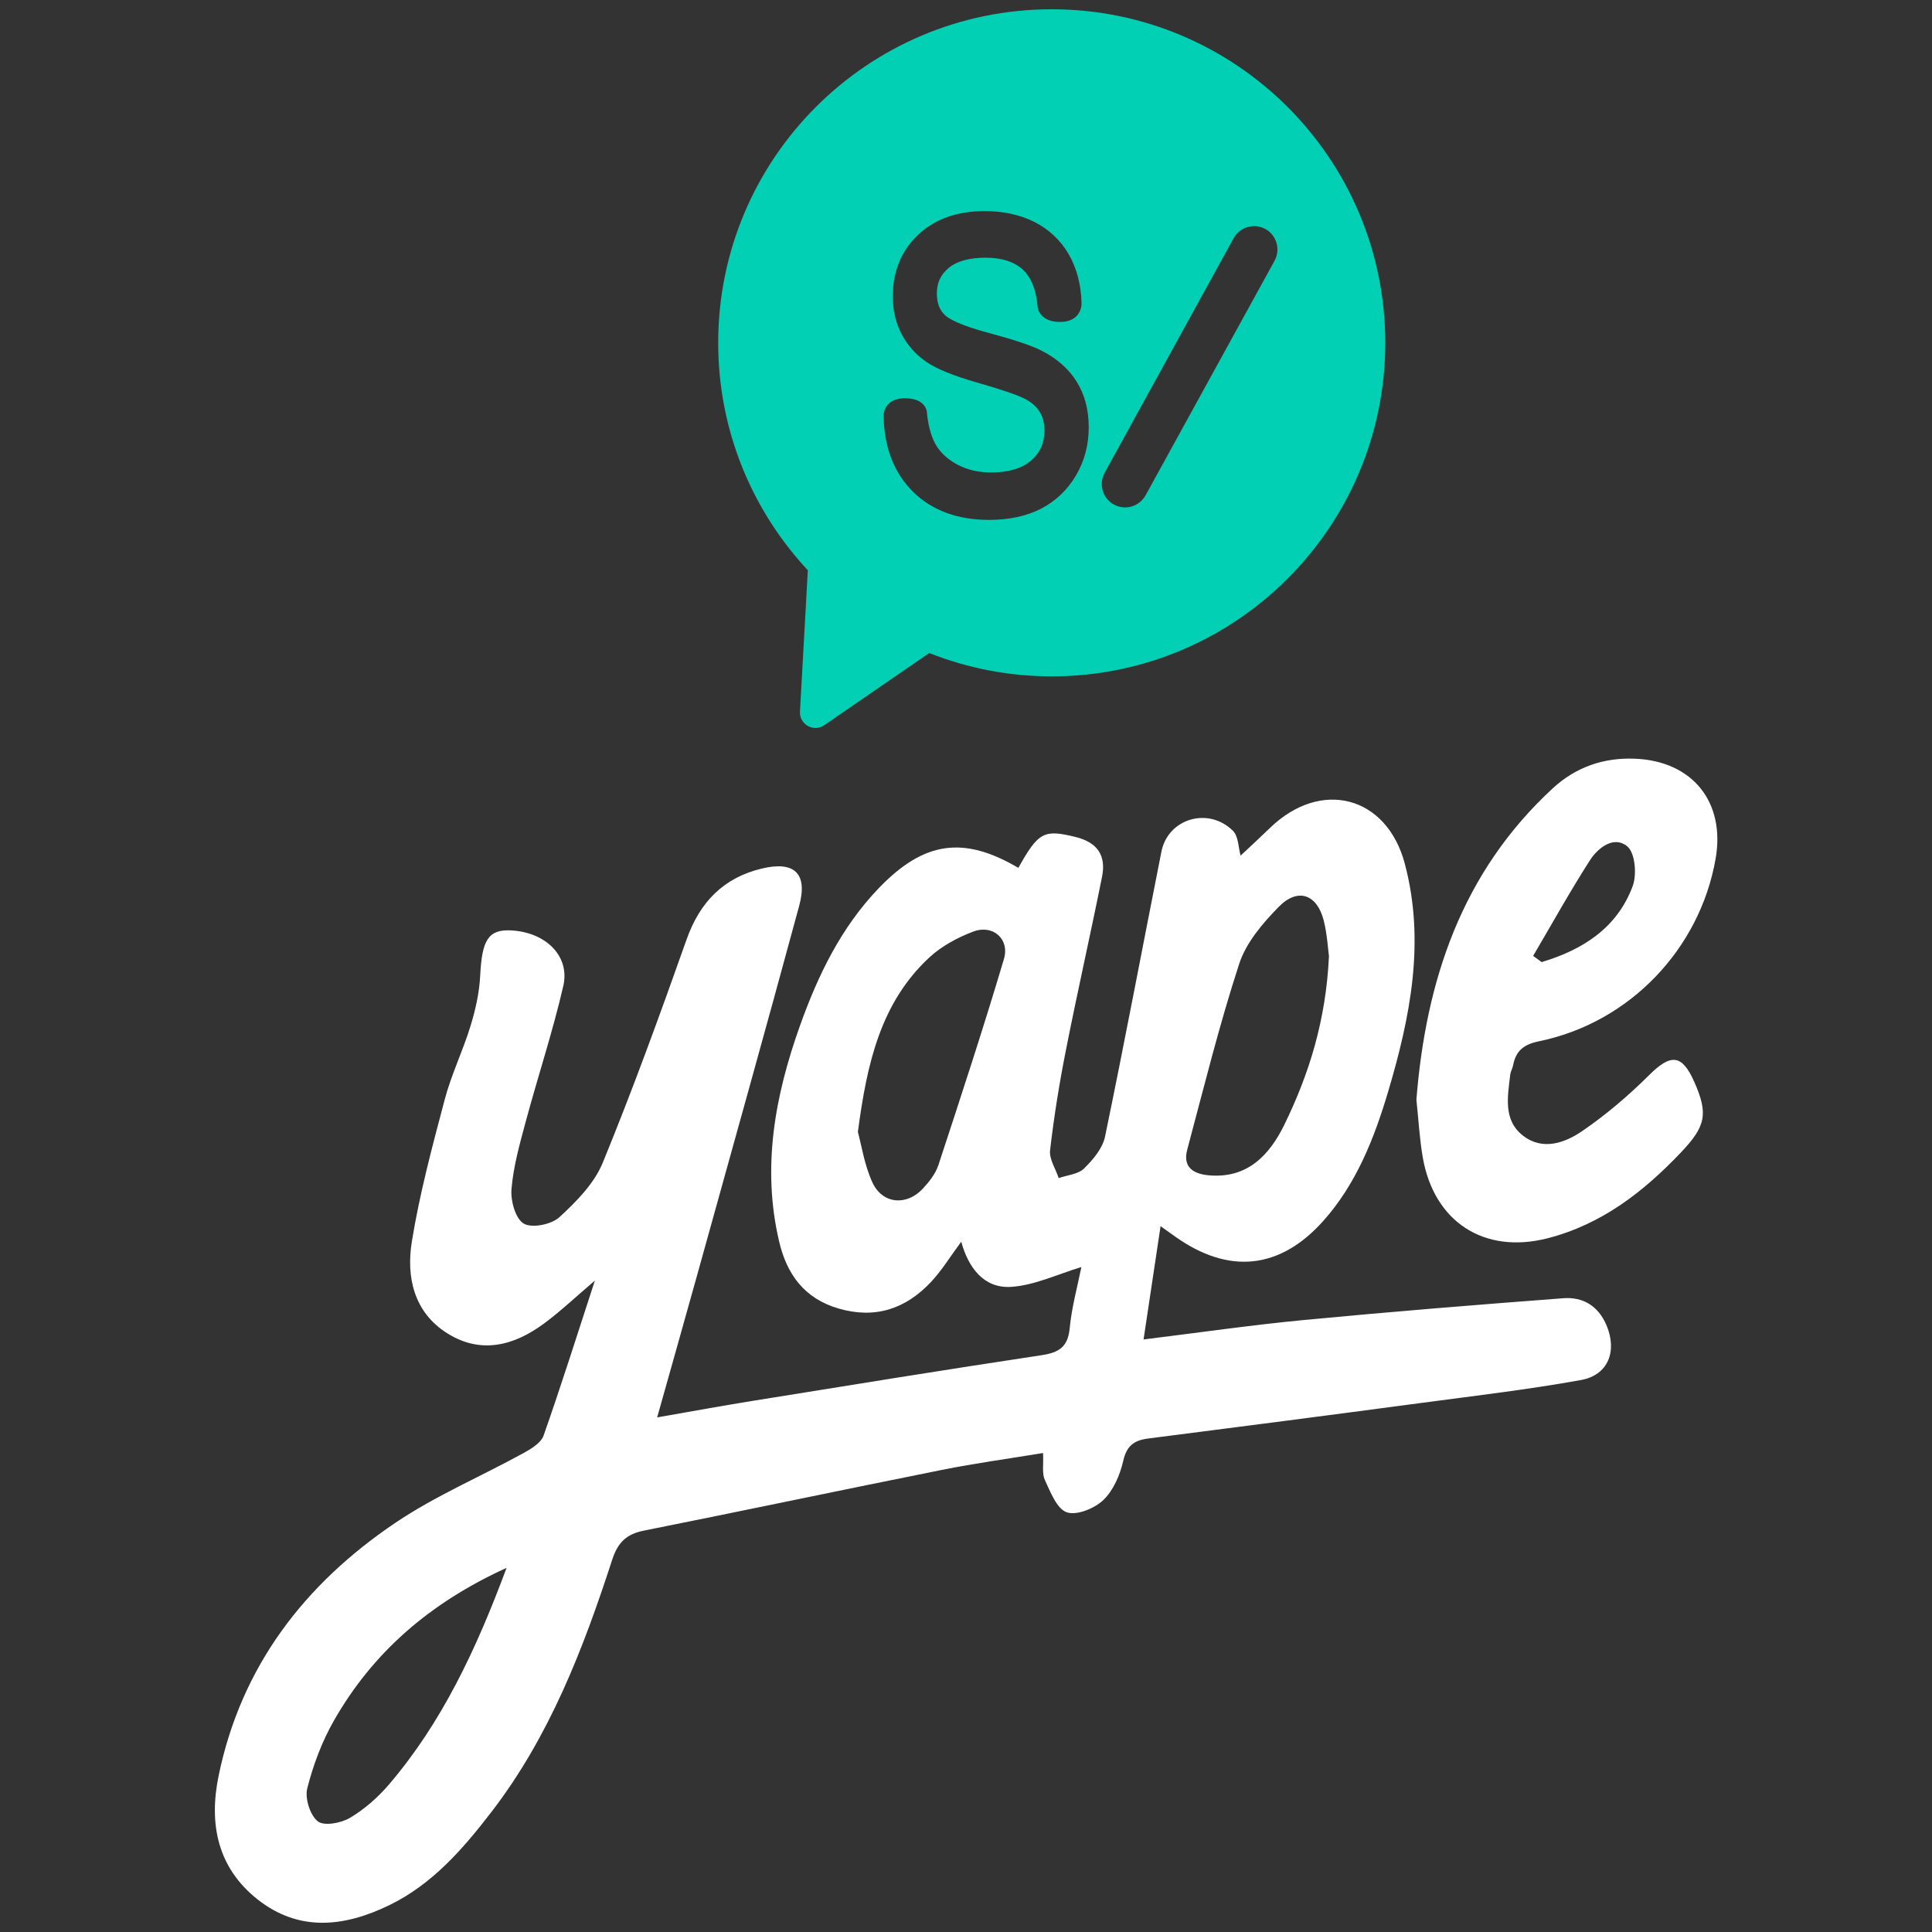
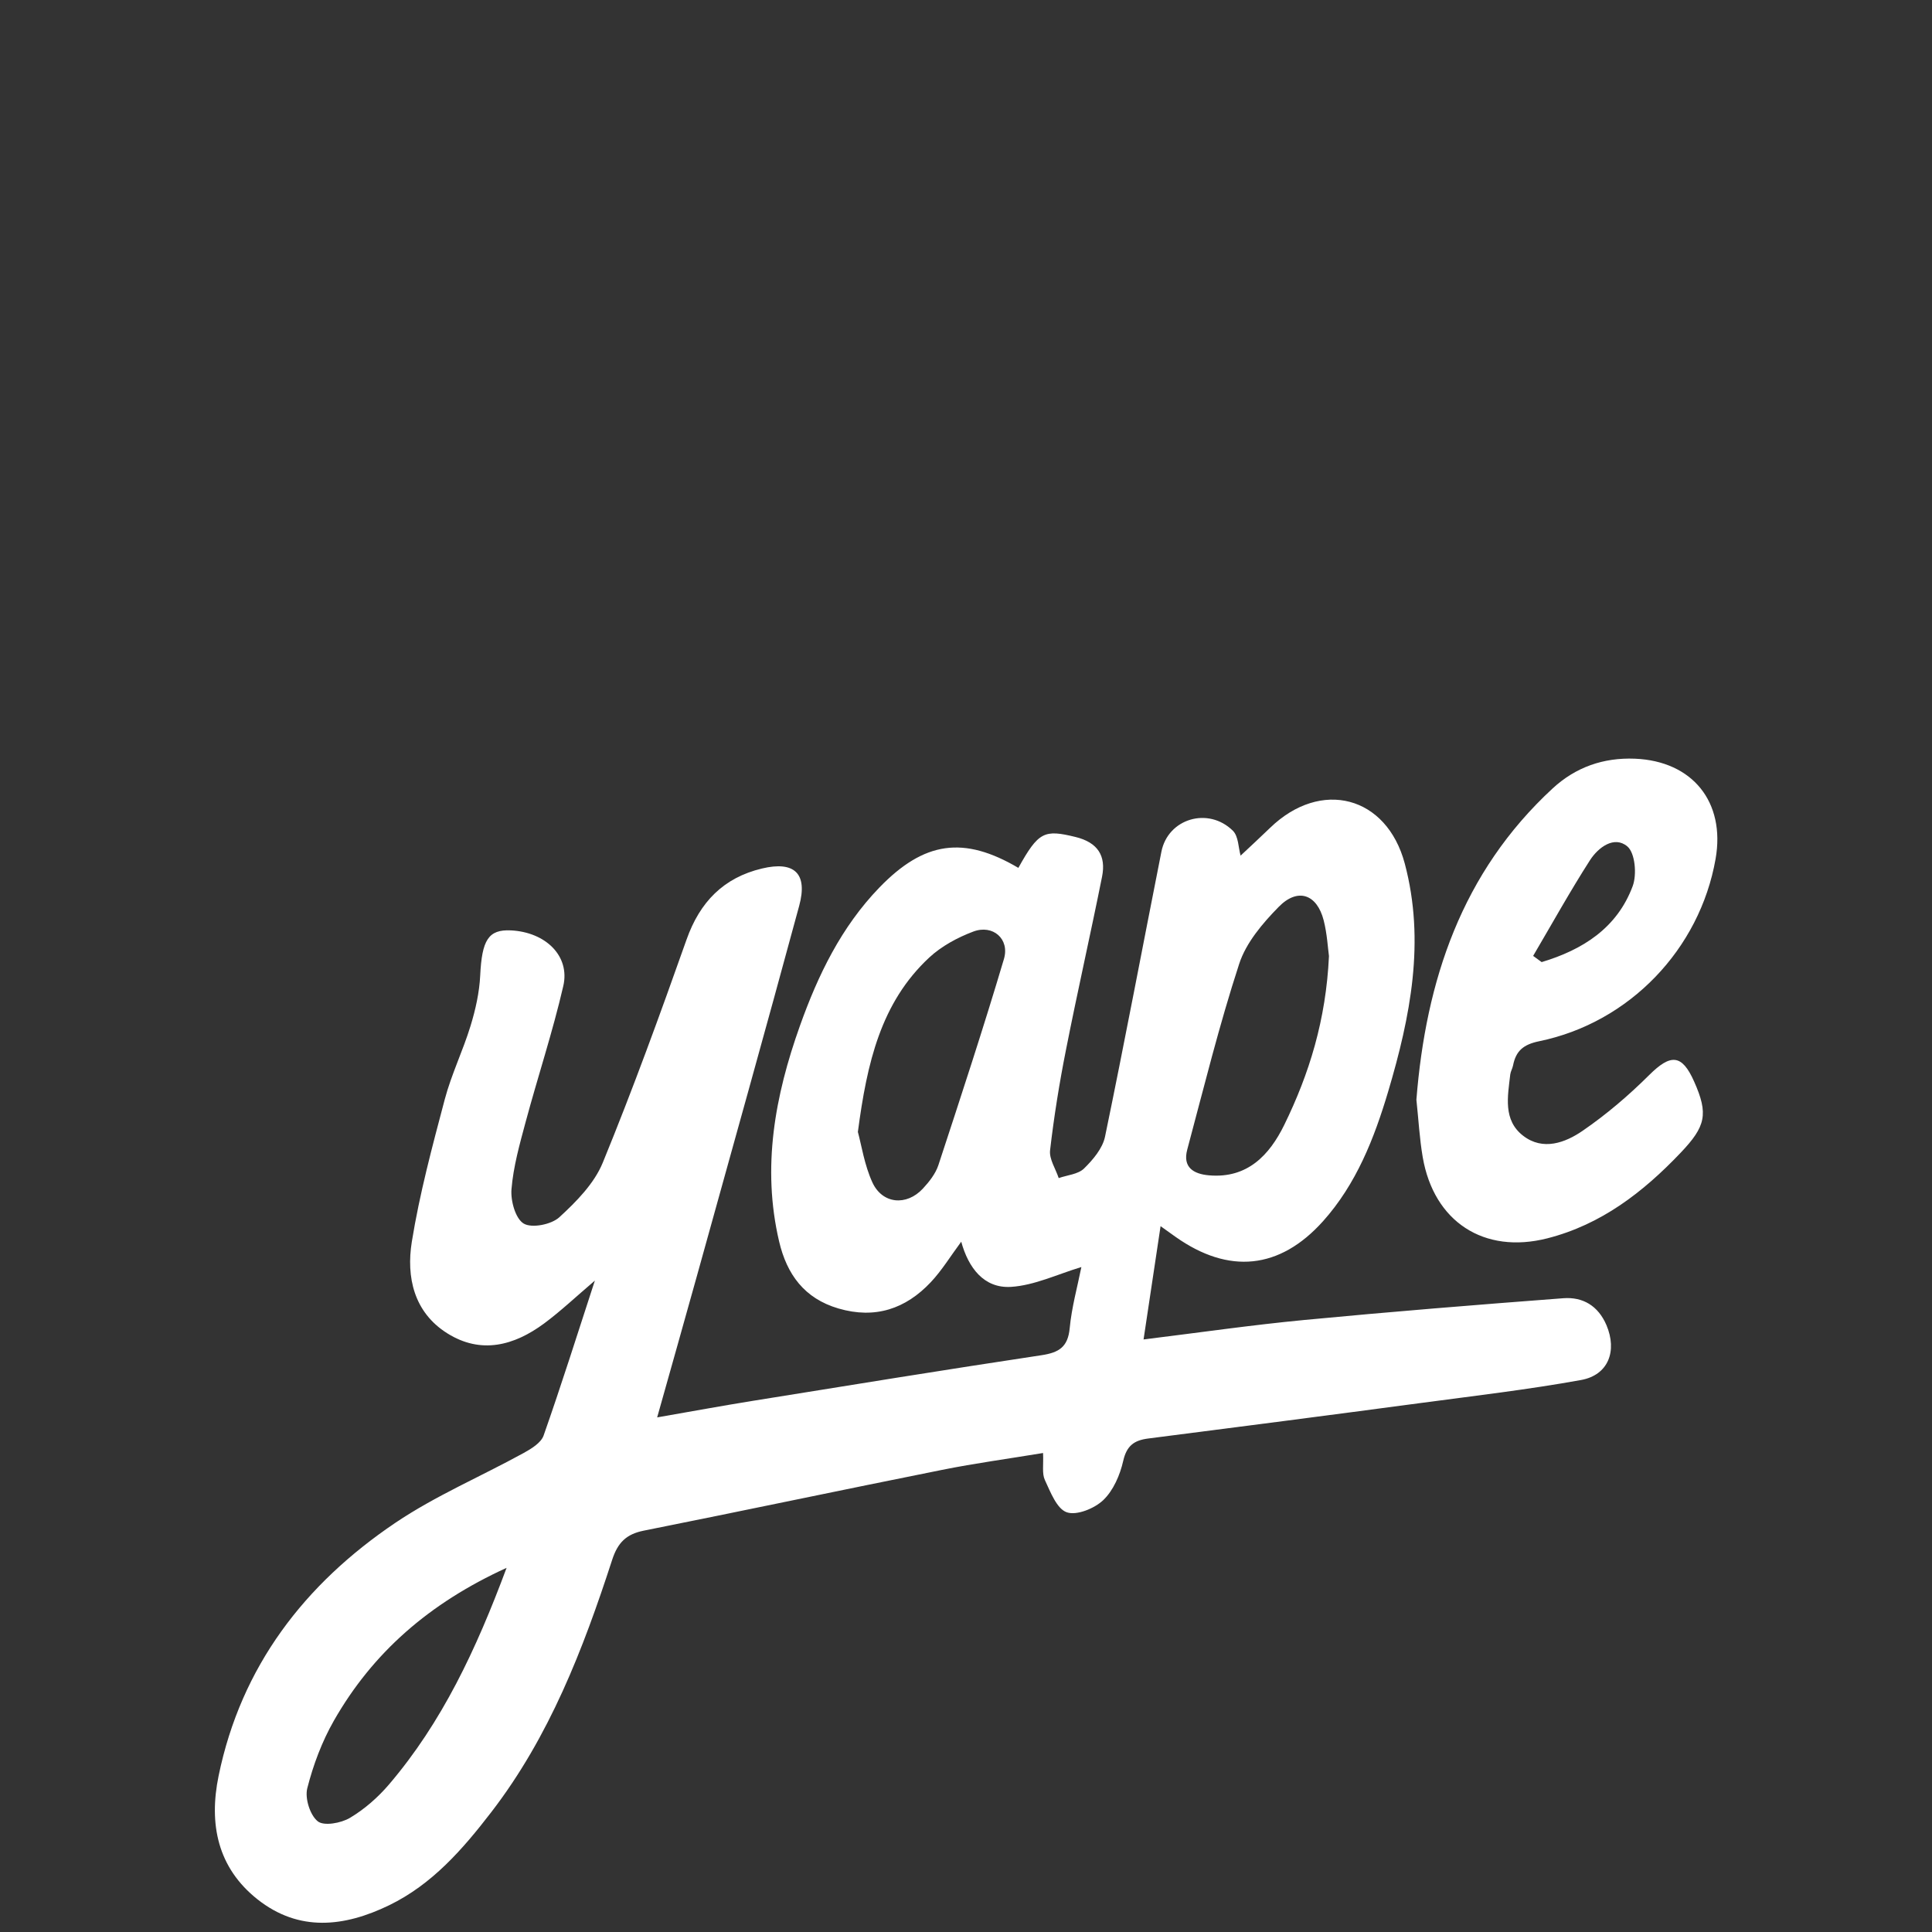
<svg xmlns="http://www.w3.org/2000/svg" xml:space="preserve" style="enable-background:new 0 0 352 352;" viewBox="0 0 352 352" y="0px" x="0px" id="Capa_1" version="1.1">
  <rect x="0" y="0" width="352" height="352" fill="#333333" stroke="none" />
  <style type="text/css">
	.st0{fill:#FFFFFF;}
	.st1{fill:#01D0B5;}
</style>
  <g>
    <path d="M284.82,236.53c-15.73,1.19-31.46,2.46-47.16,3.96c-9.64,0.92-19.23,2.31-29.31,3.55   c1.06-7.06,2.04-13.6,3.1-20.64c1.35,0.97,2.04,1.46,2.73,1.95c9.69,6.85,18.96,5.95,26.85-2.83c6.08-6.78,9.34-15.1,11.89-23.66   c4.04-13.6,6.79-27.36,3.02-41.53c-3.29-12.33-15.27-15.47-24.54-6.5c-1.85,1.79-3.75,3.54-5.37,5.06   c-0.41-1.45-0.38-3.52-1.4-4.53c-4.49-4.43-11.84-2.22-13.03,3.82c-3.43,17.3-6.69,34.64-10.27,51.91   c-0.44,2.14-2.2,4.21-3.83,5.81c-1.08,1.05-3.04,1.19-4.61,1.74c-0.56-1.7-1.76-3.47-1.57-5.08c0.71-6.12,1.69-12.22,2.89-18.26   c2.08-10.55,4.47-21.04,6.58-31.58c0.76-3.82-0.8-6.24-4.84-7.23c-5.7-1.39-6.73-0.98-10.41,5.63c-9.96-5.86-17.15-4.86-25.32,3.58   c-6.94,7.18-11.18,15.94-14.48,25.2c-4.55,12.76-6.96,25.77-3.79,39.28c1.4,5.98,4.59,10.4,10.82,12.22   c6.67,1.95,12.22,0.08,16.81-4.79c2.03-2.16,3.6-4.75,5.55-7.38c1.31,4.77,4.14,8.53,9.07,8.23c4.3-0.27,8.5-2.32,12.82-3.61   c-0.72,3.59-1.77,7.34-2.13,11.16c-0.33,3.43-1.97,4.42-5.13,4.9c-17.59,2.65-35.14,5.5-52.7,8.33c-5.57,0.9-11.12,1.92-17.33,3   c2.55-9.08,4.9-17.34,7.2-25.62c6.26-22.53,12.57-45.04,18.68-67.6c1.59-5.88-0.87-8.2-6.8-6.78c-6.98,1.67-11.3,6.09-13.72,12.93   c-4.83,13.65-9.78,27.27-15.27,40.66c-1.55,3.79-4.81,7.1-7.92,9.95c-1.44,1.32-5,2.03-6.48,1.15c-1.51-0.9-2.41-4.16-2.23-6.28   c0.34-4.1,1.48-8.16,2.56-12.17c2.23-8.3,4.95-16.48,6.88-24.85c1.26-5.47-3.24-9.81-9.55-10.12c-4.12-0.2-5.28,1.79-5.59,8.21   c-0.15,3.09-0.85,6.22-1.76,9.19c-1.38,4.52-3.49,8.83-4.7,13.39c-2.27,8.58-4.59,17.19-6,25.94c-1.03,6.42,0.36,12.85,6.46,16.68   c6.14,3.86,12.17,2.25,17.64-1.79c3.06-2.27,5.84-4.91,9.25-7.81c-3.2,9.81-6.12,19.07-9.34,28.23c-0.47,1.33-2.24,2.41-3.64,3.18   c-7.77,4.27-16.04,7.78-23.36,12.71c-16.53,11.15-28.1,26.13-32.21,46.1c-1.81,8.79-0.2,16.75,7.11,22.53   c7.57,5.97,15.82,5,23.95,1.06c7.85-3.81,13.42-10.21,18.62-16.97c10.6-13.76,16.73-29.68,22.02-45.96   c1.02-3.14,2.56-4.68,5.74-5.32c18.14-3.62,36.24-7.45,54.38-11.08c5.98-1.2,12.04-2.02,18.39-3.07c0.1,2.15-0.22,3.74,0.33,4.92   c1.02,2.19,2.17,5.25,3.99,5.88c1.8,0.63,5.05-0.69,6.65-2.22c1.84-1.76,3.05-4.57,3.63-7.13c0.63-2.77,1.97-3.76,4.55-4.09   c16.51-2.11,33.02-4.25,49.51-6.45c9.8-1.31,19.64-2.45,29.36-4.21c5-0.91,6.61-5.3,4.63-9.99   C291.17,237.89,288.37,236.26,284.82,236.53z M216.31,209.45c3.03-11.31,5.83-22.71,9.46-33.83c1.26-3.87,4.28-7.42,7.22-10.41   c3.47-3.53,6.96-2.29,8.18,2.48c0.63,2.47,0.76,5.07,0.96,6.5c-0.54,11.64-3.6,21.47-8.15,30.77c-2.68,5.47-6.7,9.79-13.7,9.18   C217.46,213.9,215.44,212.68,216.31,209.45z M182.91,174.73c-3.74,12.59-7.84,25.07-11.94,37.55c-0.52,1.57-1.67,3.03-2.82,4.27   c-2.98,3.22-7.39,2.83-9.21-1.13c-1.45-3.17-1.98-6.76-2.64-9.19c1.66-12.57,4.17-23.55,13-31.77c2.23-2.07,5.15-3.65,8.02-4.73   C180.89,168.38,184,171.07,182.91,174.73z M70.89,325.1c-2.02,2.37-4.48,4.53-7.14,6.11c-1.62,0.96-4.74,1.53-5.86,0.62   c-1.41-1.13-2.36-4.18-1.91-6c1.08-4.25,2.67-8.5,4.84-12.31c7.09-12.42,17.37-21.42,31.48-27.87   C86.71,300.65,80.51,313.82,70.89,325.1z M275.67,194.12c0.52-2.63,1.84-3.81,4.75-4.41c16.49-3.39,29.27-16.8,32.15-33.22   c1.82-10.36-4.2-17.83-14.7-18.26c-5.74-0.23-10.8,1.55-14.98,5.41c-16.59,15.32-23.11,35.03-24.83,56.72   c0.39,3.63,0.57,7.08,1.15,10.46c2.02,11.78,11.17,17.73,22.7,14.8c9.81-2.5,17.45-8.4,24.29-15.59c4.57-4.81,5.11-7.04,2.45-13   c-2.22-4.98-4.26-5.06-8.18-1.16c-3.73,3.71-7.79,7.18-12.12,10.15c-3.18,2.19-7.24,3.69-10.84,0.91   c-3.7-2.85-2.81-7.18-2.35-11.17C275.23,195.21,275.56,194.68,275.67,194.12z M289.69,156.72c1.49-2.31,4.4-4.52,6.8-2.51   c1.42,1.19,1.76,5.12,0.98,7.23c-2.85,7.66-9.12,11.61-16.59,13.85c-0.52-0.38-1.03-0.75-1.55-1.13   C282.76,168.33,286.04,162.41,289.69,156.72z" class="st0" />
-     <path d="M191.62,1.69c-33.56,0-60.77,27.21-60.77,60.77c0,16.02,6.21,30.58,16.33,41.44l-1.43,25.75   c-0.13,2.34,2.48,3.81,4.42,2.48l19.13-13.15c6.91,2.73,14.44,4.25,22.32,4.25c33.56,0,60.77-27.21,60.77-60.77   S225.18,1.69,191.62,1.69z M196.04,86.62c-1.55,2.63-3.68,4.67-6.35,6.05c-2.63,1.36-5.83,2.05-9.49,2.05   c-5.73,0-10.39-1.72-13.83-5.1c-3.44-3.39-5.26-8-5.38-13.72c-0.01-0.03-0.1-1.18,0.75-2.15c0.66-0.75,1.65-1.15,2.95-1.19   c1.52-0.02,2.71,0.31,3.45,1.05c0.57,0.57,0.76,1.26,0.75,1.72c0.26,2.51,0.87,4.57,1.79,6c0.91,1.41,2.25,2.56,3.96,3.43   c1.74,0.88,3.74,1.32,5.95,1.32c3.14,0,5.59-0.73,7.26-2.17c1.64-1.41,2.44-3.2,2.44-5.47c0-1.32-0.28-2.43-0.86-3.39   c-0.57-0.95-1.47-1.74-2.66-2.37c-1.32-0.69-4.3-1.71-8.85-3.01c-4.3-1.24-7.31-2.47-9.19-3.77c-1.91-1.32-3.41-3.01-4.47-5.03   c-1.06-2.02-1.6-4.33-1.6-6.86c0-4.54,1.54-8.31,4.58-11.2c3.02-2.88,7.11-4.35,12.16-4.35c3.44,0,6.51,0.68,9.12,2.01   c2.65,1.36,4.73,3.33,6.2,5.87c1.45,2.51,2.23,5.48,2.33,8.84c0.01,0.09,0.06,1.33-0.84,2.33c-0.45,0.49-1.3,1.09-2.78,1.14   c-1.53,0.06-2.71-0.3-3.5-1.05c-0.83-0.78-0.89-1.68-0.9-1.86c-0.26-2.98-1.18-5.25-2.73-6.66c-1.55-1.41-3.81-2.13-6.72-2.13   c-2.98,0-5.25,0.63-6.74,1.87c-1.45,1.2-2.15,2.71-2.15,4.62c0,1.76,0.49,3.07,1.5,4c0.77,0.7,2.78,1.84,8.03,3.24   c4.44,1.19,7.5,2.21,9.34,3.11l0.01,0c2.87,1.42,5.07,3.33,6.55,5.68c1.49,2.35,2.24,5.17,2.24,8.39   C198.36,81.05,197.58,84,196.04,86.62z M232.22,47.5l-23.5,42.74c-0.75,1.36-2.18,2.21-3.73,2.21c-0.71,0-1.42-0.18-2.05-0.53   c-2.06-1.13-2.81-3.72-1.68-5.78l23.5-42.74c1.13-2.05,3.72-2.8,5.78-1.68l0,0C232.59,42.85,233.34,45.44,232.22,47.5z" class="st1" />
  </g>
</svg>